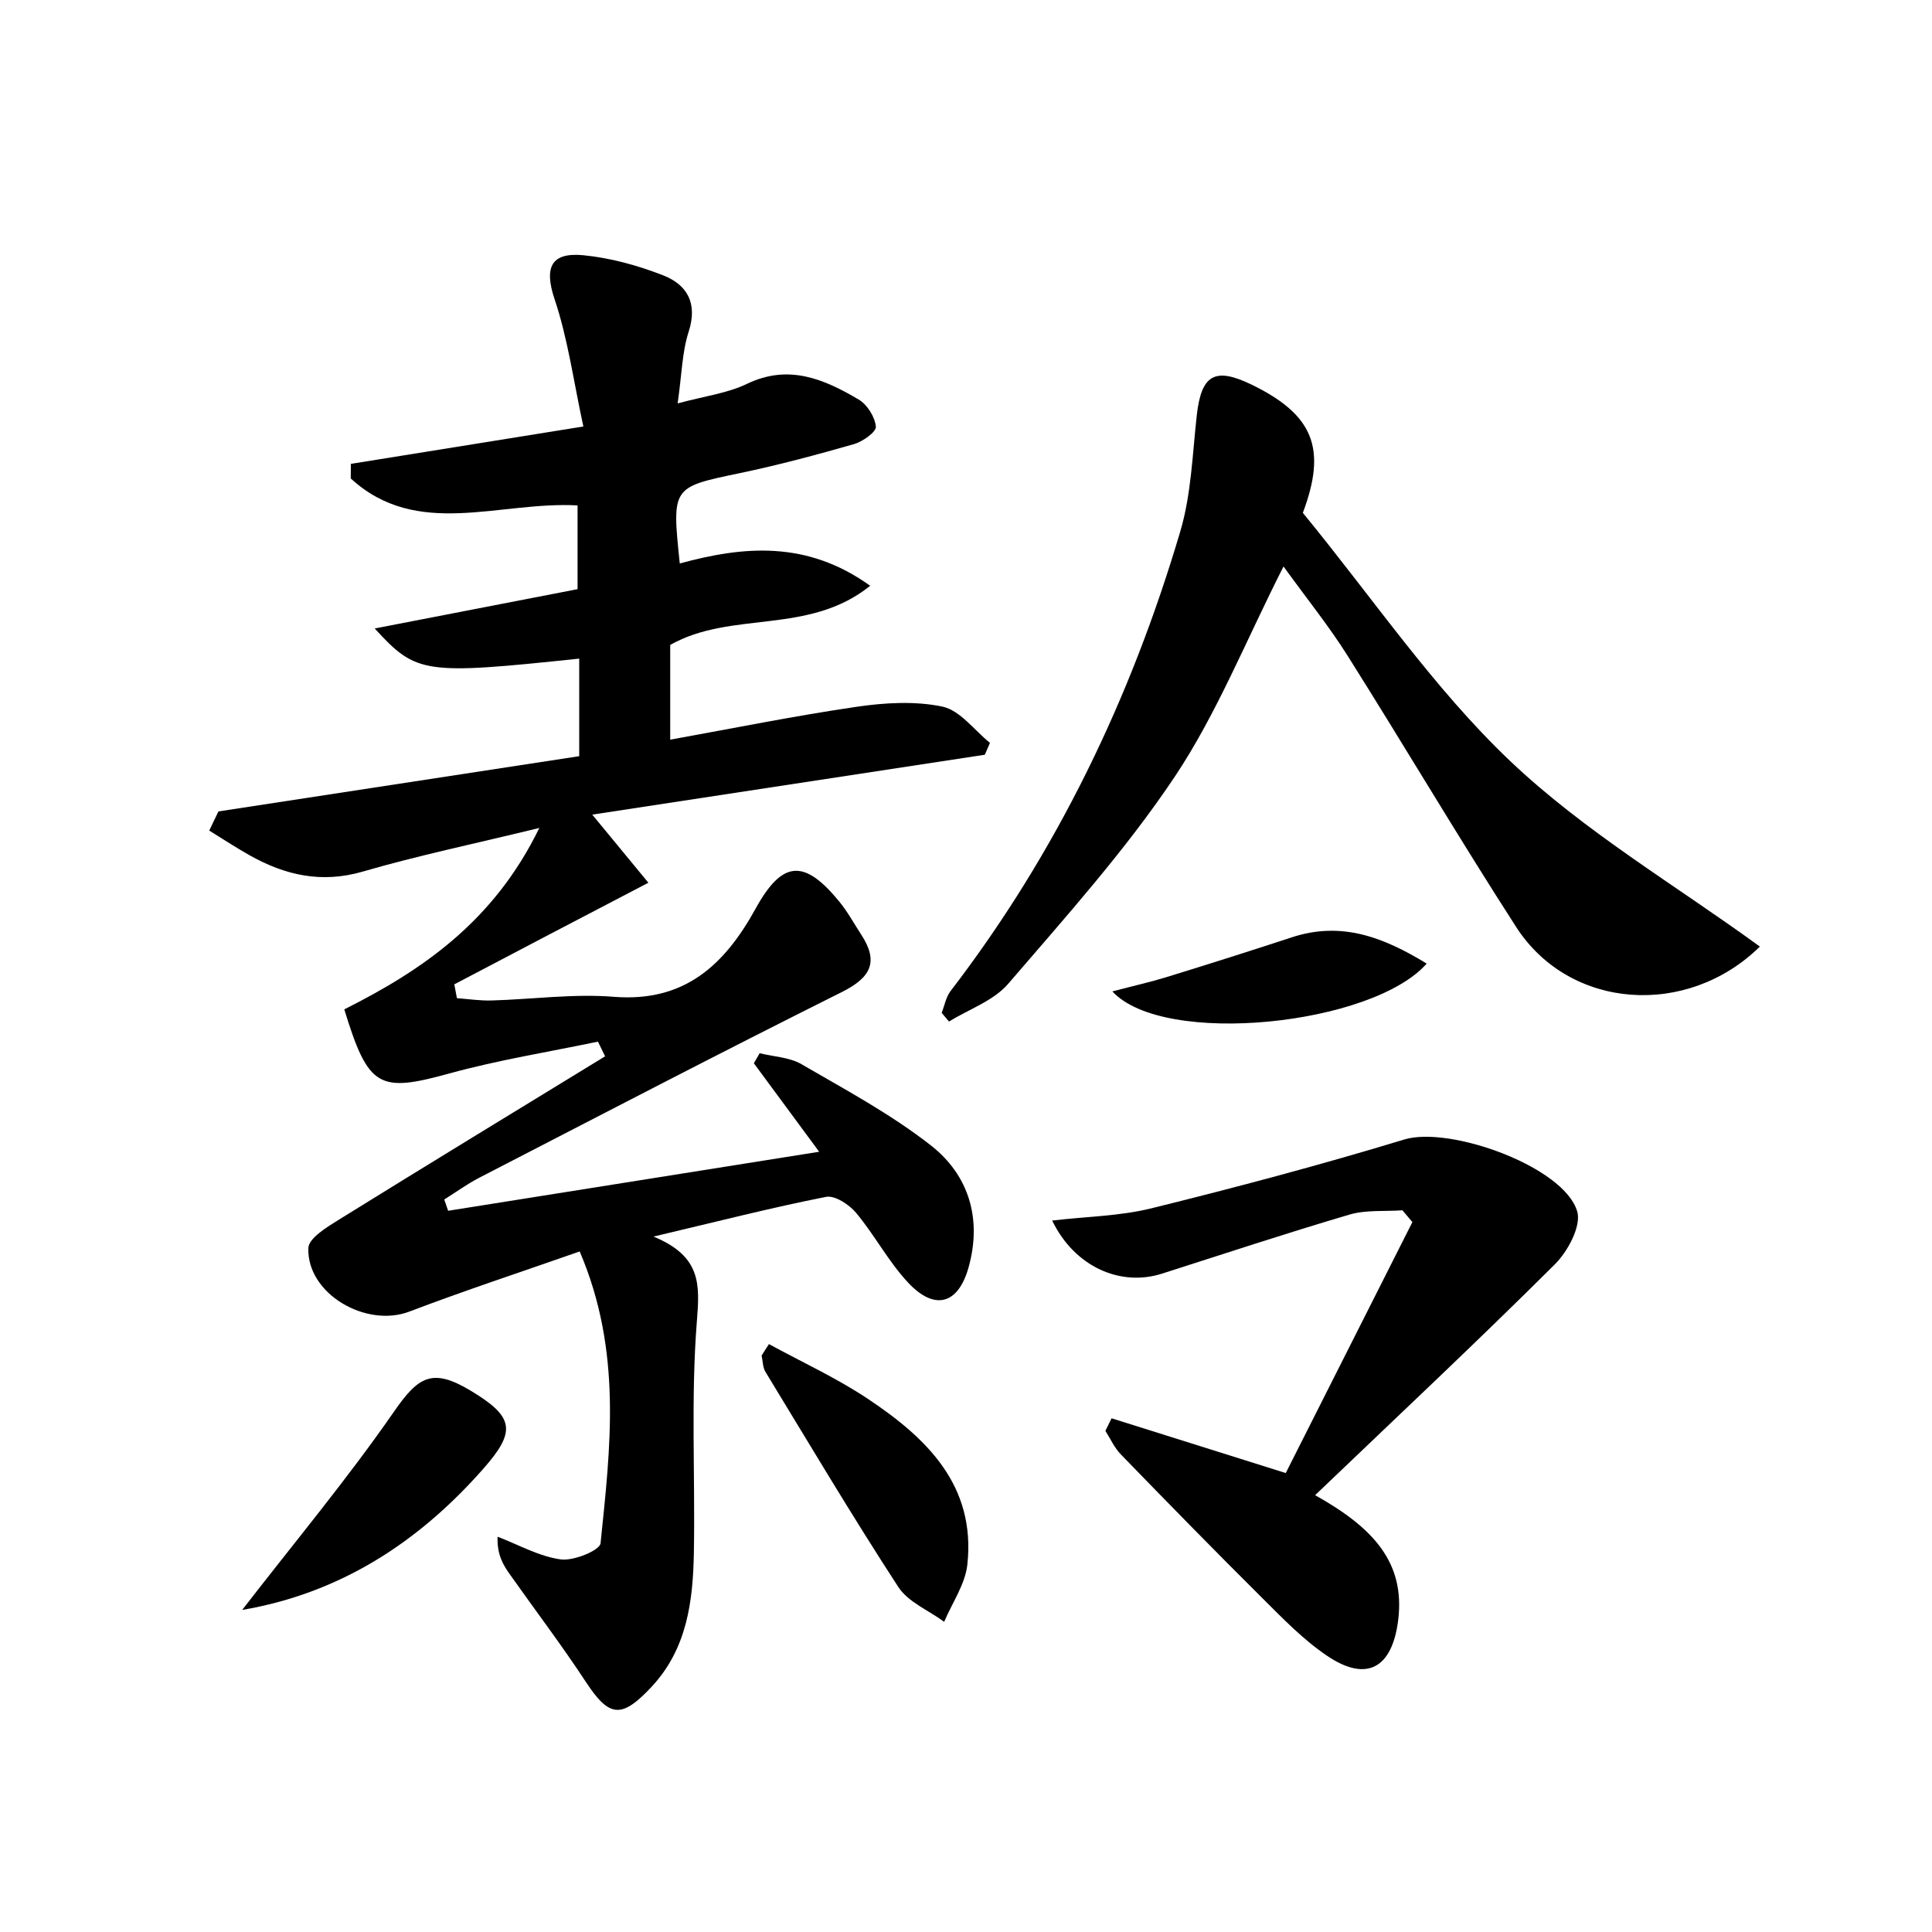
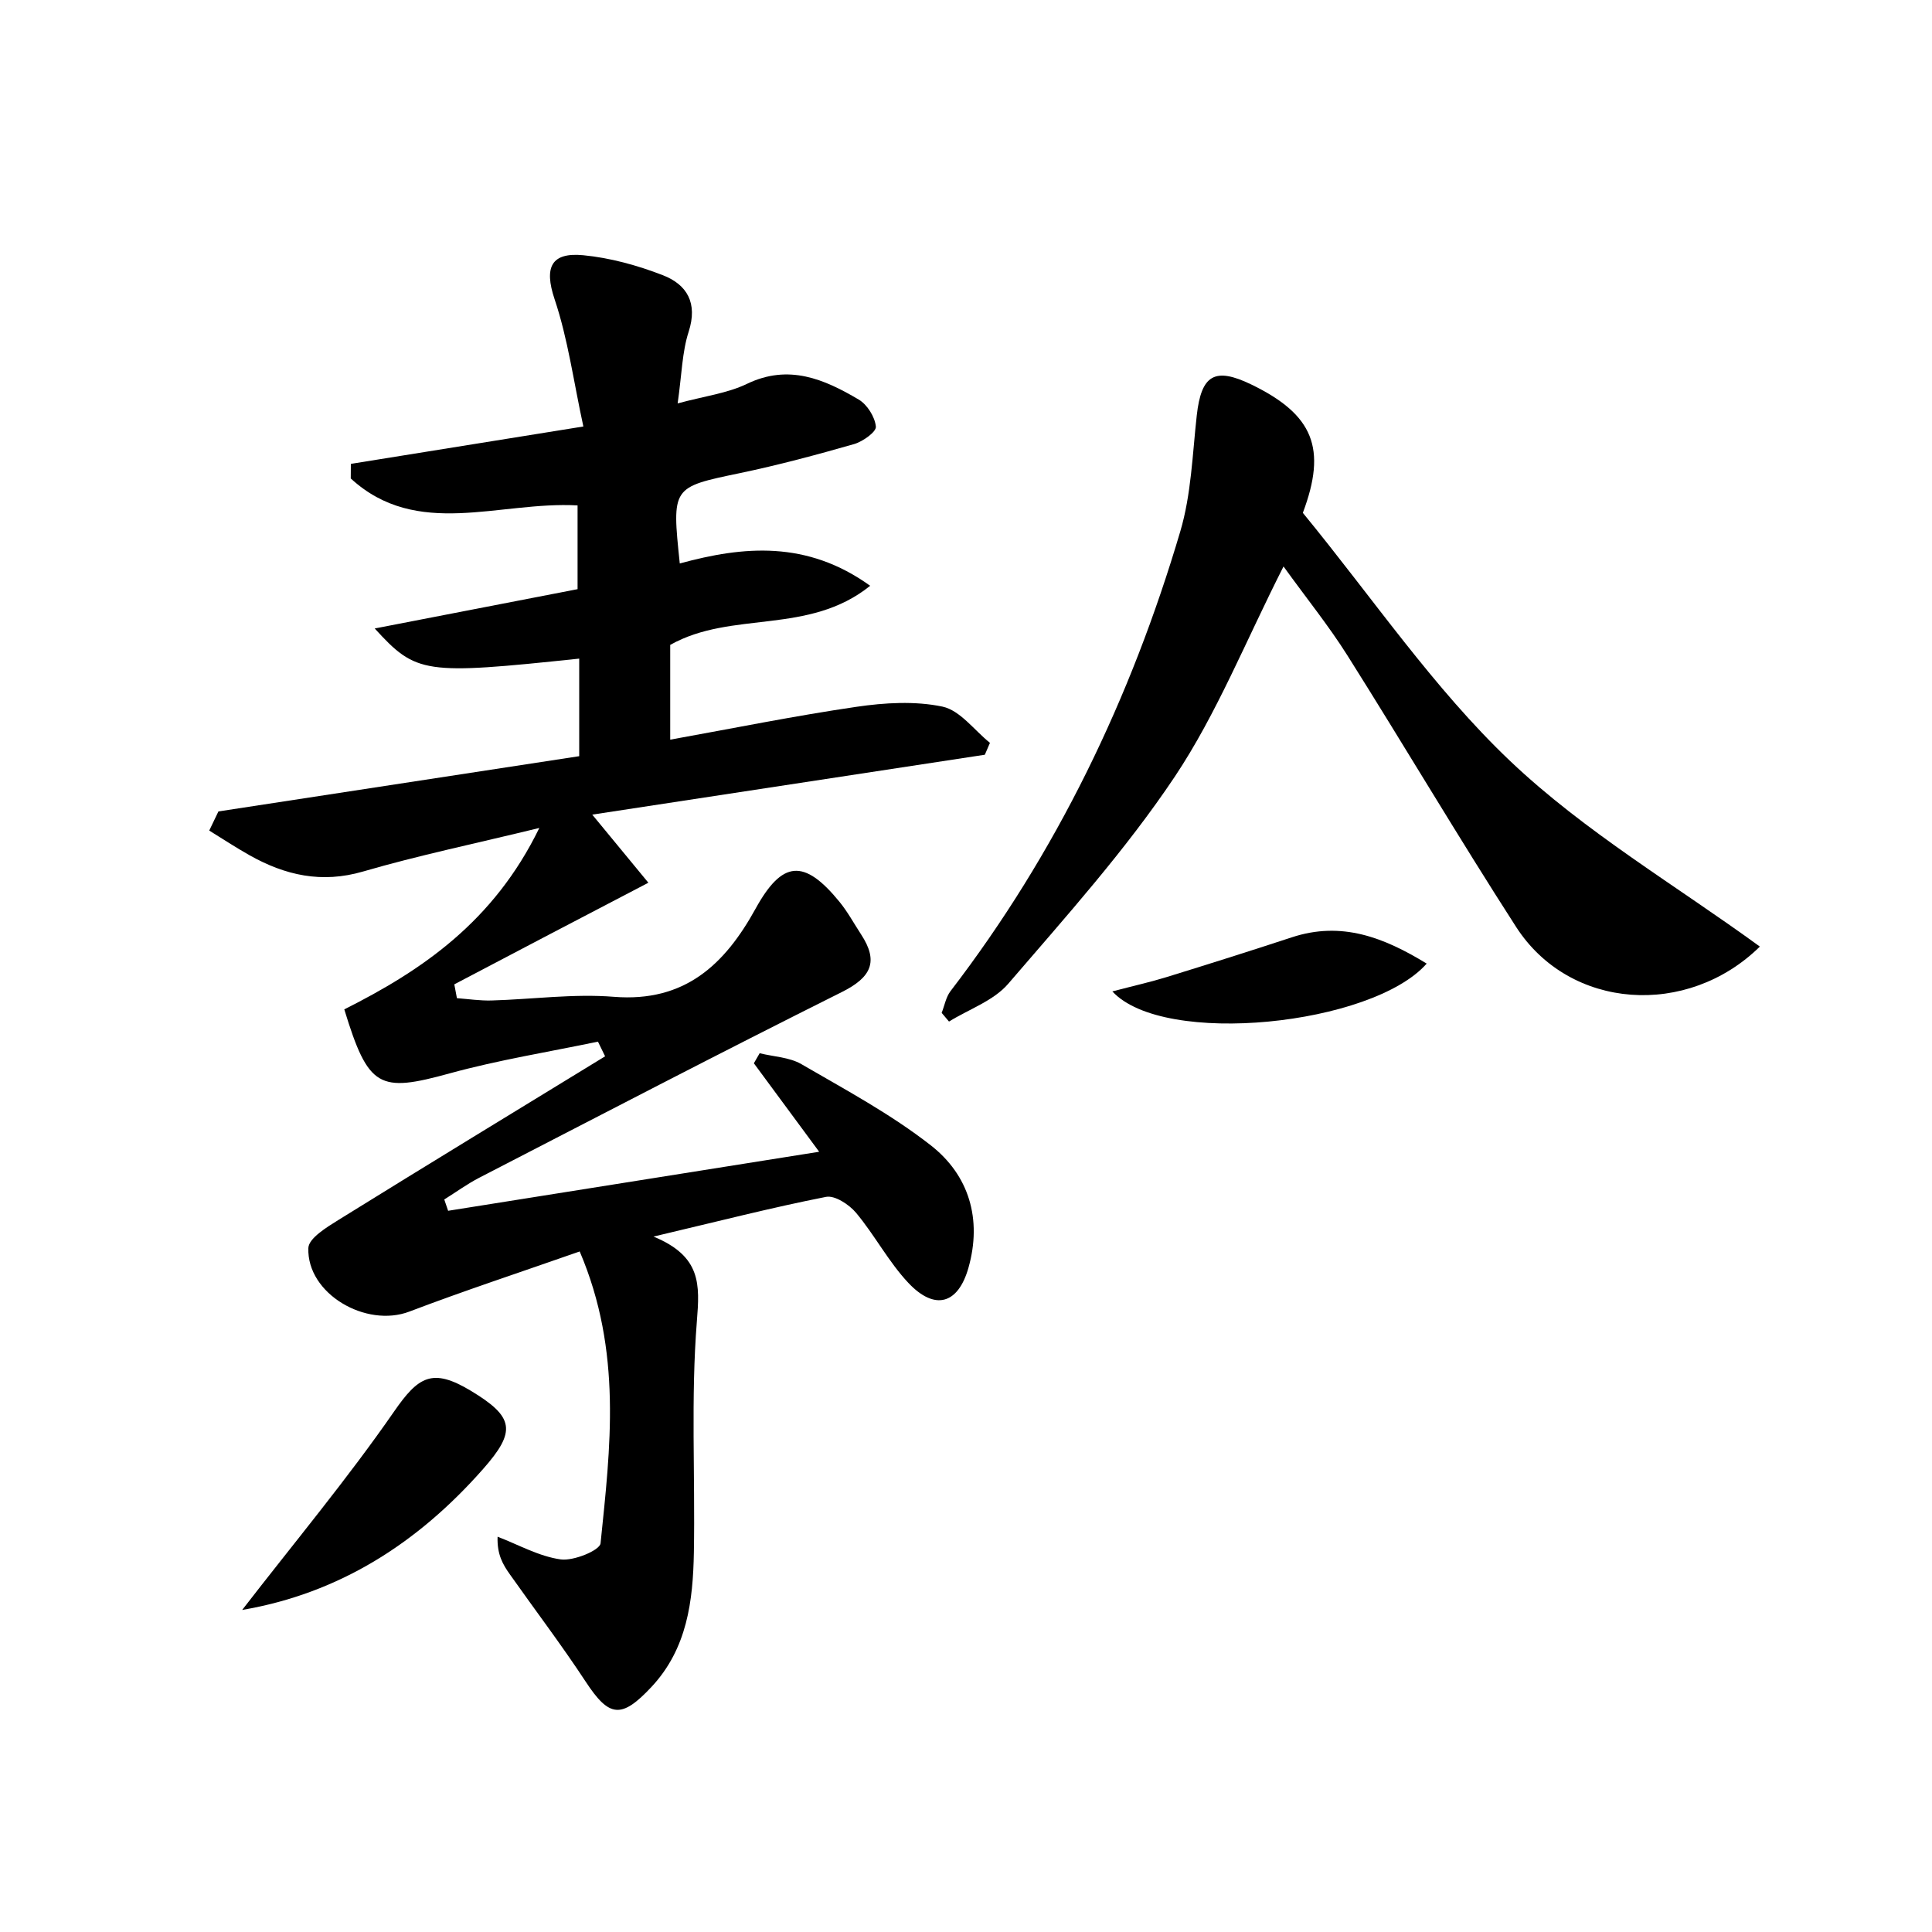
<svg xmlns="http://www.w3.org/2000/svg" enable-background="new 0 0 200 200" viewBox="0 0 200 200">
  <path d="m60.01 129.55c-6.28 2.2-12 4.08-17.62 6.22-4.5 1.72-10.63-1.84-10.47-6.57.03-1.02 1.91-2.16 3.13-2.92 9.17-5.69 18.39-11.3 27.59-16.93-.25-.51-.49-1.01-.74-1.52-5.12 1.07-10.3 1.9-15.33 3.28-7.33 2.02-8.43 1.54-10.93-6.62 8.06-4.05 15.47-9.08 20.19-18.78-6.73 1.64-12.55 2.85-18.25 4.51-4.29 1.25-8.05.39-11.74-1.68-1.42-.8-2.79-1.7-4.18-2.56.32-.66.63-1.32.95-1.98 12.4-1.9 24.81-3.8 37.35-5.72 0-3.59 0-6.83 0-10.1-16.07 1.69-16.85 1.6-21.17-3.12 7.41-1.44 14.2-2.75 21-4.07 0-3.1 0-5.9 0-8.67-8.12-.45-16.61 3.52-23.48-2.79 0-.5 0-1 .01-1.51 7.63-1.23 15.26-2.45 24.07-3.87-1.01-4.63-1.59-9.04-2.98-13.18-1.12-3.34-.32-4.86 2.96-4.55 2.8.27 5.62 1.05 8.25 2.07 2.5.97 3.63 2.88 2.67 5.85-.68 2.1-.71 4.42-1.14 7.42 2.76-.75 5.14-1.04 7.19-2.03 4.31-2.07 7.98-.48 11.55 1.63.88.52 1.68 1.79 1.78 2.8.06.54-1.35 1.55-2.25 1.81-3.91 1.12-7.86 2.18-11.84 3.01-7.03 1.47-7.04 1.4-6.21 9.35 6.58-1.8 13.15-2.41 19.71 2.31-6.38 5.14-14.33 2.53-20.7 6.12v9.81c6.6-1.19 12.91-2.47 19.27-3.4 2.93-.43 6.07-.62 8.92-.02 1.82.39 3.28 2.44 4.91 3.75-.18.41-.35.82-.53 1.23-13.43 2.05-26.86 4.09-40.64 6.2 2.14 2.6 3.8 4.61 5.81 7.05-7.15 3.72-13.62 7.12-20.09 10.52.09.48.18.95.27 1.43 1.19.09 2.38.27 3.57.24 4.23-.12 8.5-.72 12.69-.38 7.33.58 11.47-3.34 14.66-9.13 2.76-5 5.02-5.18 8.67-.72.86 1.05 1.51 2.26 2.25 3.39 1.86 2.84 1.02 4.46-2 5.97-12.58 6.28-25.05 12.78-37.55 19.23-1.25.65-2.4 1.49-3.6 2.24.13.39.26.78.4 1.17 12.51-1.99 25.02-3.98 38.41-6.11-2.6-3.52-4.68-6.34-6.76-9.16.2-.35.4-.7.6-1.04 1.45.36 3.08.41 4.32 1.13 4.56 2.65 9.26 5.17 13.39 8.4 3.97 3.1 5.32 7.65 3.91 12.66-1.07 3.8-3.49 4.49-6.23 1.58-2.05-2.18-3.48-4.94-5.41-7.25-.72-.86-2.2-1.83-3.11-1.65-5.59 1.1-11.12 2.52-17.86 4.11 4.97 2.05 4.79 4.97 4.49 8.76-.63 7.93-.17 15.95-.31 23.93-.09 5.03-.69 9.97-4.39 13.93-3.11 3.32-4.37 3.17-6.8-.53-2.49-3.79-5.23-7.4-7.85-11.11-.71-1-1.35-2.05-1.28-3.91 2.17.83 4.29 2.04 6.54 2.35 1.33.18 4.05-.94 4.12-1.67 1.01-9.89 2.27-19.84-2.16-30.21z" />
  <path d="m134.87 53.09c7.27 8.86 13.53 18.16 21.46 25.69 7.73 7.34 17.18 12.89 25.85 19.21-7.49 7.37-19.67 6.59-25.23-2.03-5.98-9.28-11.59-18.79-17.48-28.13-1.91-3.03-4.18-5.84-6.6-9.19-3.93 7.74-6.89 15.21-11.25 21.75-5.08 7.6-11.27 14.49-17.25 21.45-1.51 1.76-4.06 2.63-6.13 3.91-.25-.3-.5-.6-.76-.9.3-.75.44-1.62.91-2.24 11-14.33 18.69-30.34 23.79-47.59 1.14-3.84 1.26-8 1.71-12.03.47-4.18 1.85-5.02 5.64-3.19 6.46 3.13 7.84 6.63 5.34 13.29z" />
-   <path d="m136.14 154.78c5.95 3.33 9.34 6.91 8.6 12.93-.62 4.98-3.26 6.47-7.36 3.7-2.47-1.67-4.6-3.88-6.74-6.01-4.92-4.89-9.78-9.86-14.61-14.84-.67-.69-1.08-1.62-1.6-2.44.21-.43.42-.86.64-1.3 5.75 1.81 11.49 3.61 18.03 5.67 4.25-8.43 8.68-17.2 13.11-25.98-.34-.41-.69-.81-1.03-1.22-1.83.13-3.75-.06-5.47.44-6.51 1.92-12.96 4.05-19.43 6.12-4.3 1.37-9.05-.71-11.36-5.5 3.58-.42 7.03-.46 10.29-1.27 8.77-2.17 17.51-4.49 26.16-7.12 4.72-1.43 16.53 2.81 17.9 7.44.45 1.5-.97 4.16-2.33 5.5-7.89 7.86-16.03 15.49-24.8 23.88z" />
-   <path d="m79.6 139.14c3.41 1.86 6.98 3.5 10.2 5.64 6.1 4.06 11.23 8.96 10.34 17.18-.22 2.04-1.57 3.96-2.4 5.93-1.61-1.19-3.73-2.04-4.75-3.61-4.76-7.31-9.22-14.82-13.76-22.28-.28-.47-.26-1.12-.39-1.68.25-.4.51-.79.76-1.18z" />
  <path d="m25.07 166.66c5.42-7.01 10.88-13.55 15.71-20.52 2.53-3.66 3.97-4.56 7.94-2.18 4.52 2.72 4.75 4.19 1.29 8.11-6.75 7.66-14.87 12.87-24.94 14.59z" />
-   <path d="m115.15 102.63c2.29-.6 3.99-.98 5.64-1.49 4.31-1.33 8.62-2.69 12.91-4.1 5.19-1.72 9.57.01 13.99 2.71-5.61 6.39-27.22 8.66-32.54 2.88z" />
+   <path d="m115.15 102.63c2.29-.6 3.99-.98 5.64-1.49 4.31-1.33 8.62-2.69 12.91-4.1 5.19-1.72 9.57.01 13.99 2.71-5.61 6.39-27.22 8.66-32.54 2.88" />
</svg>